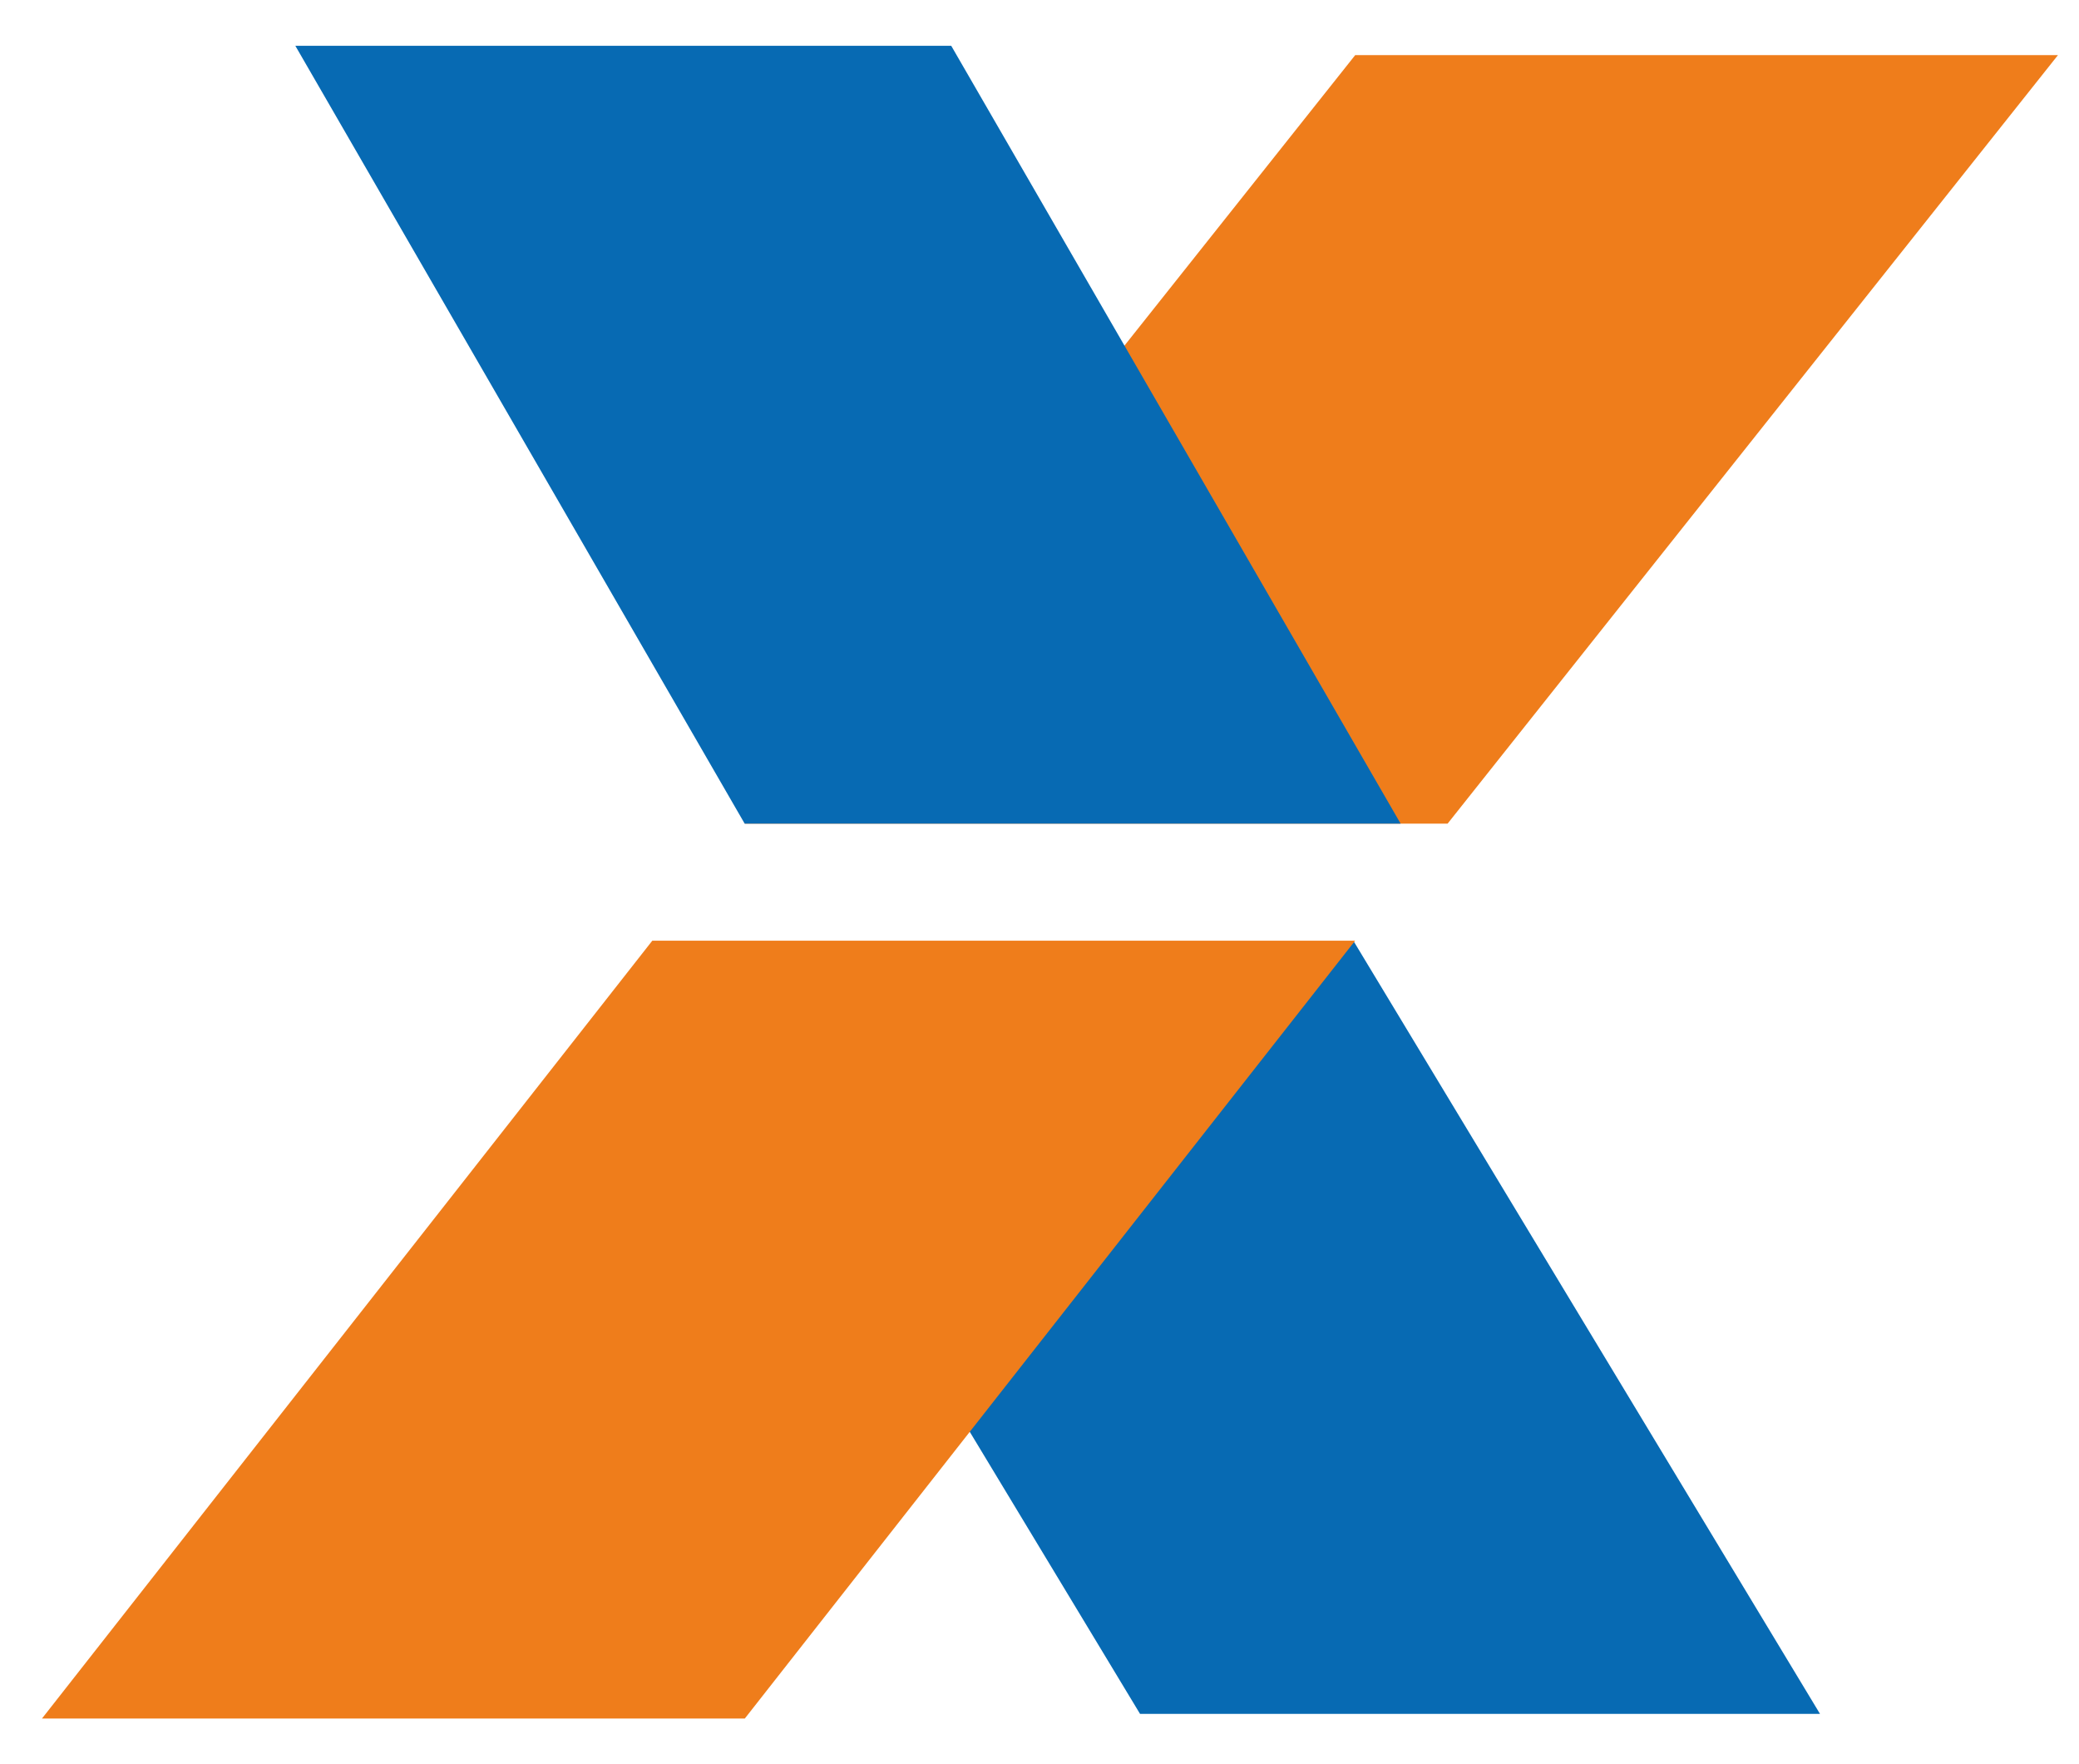
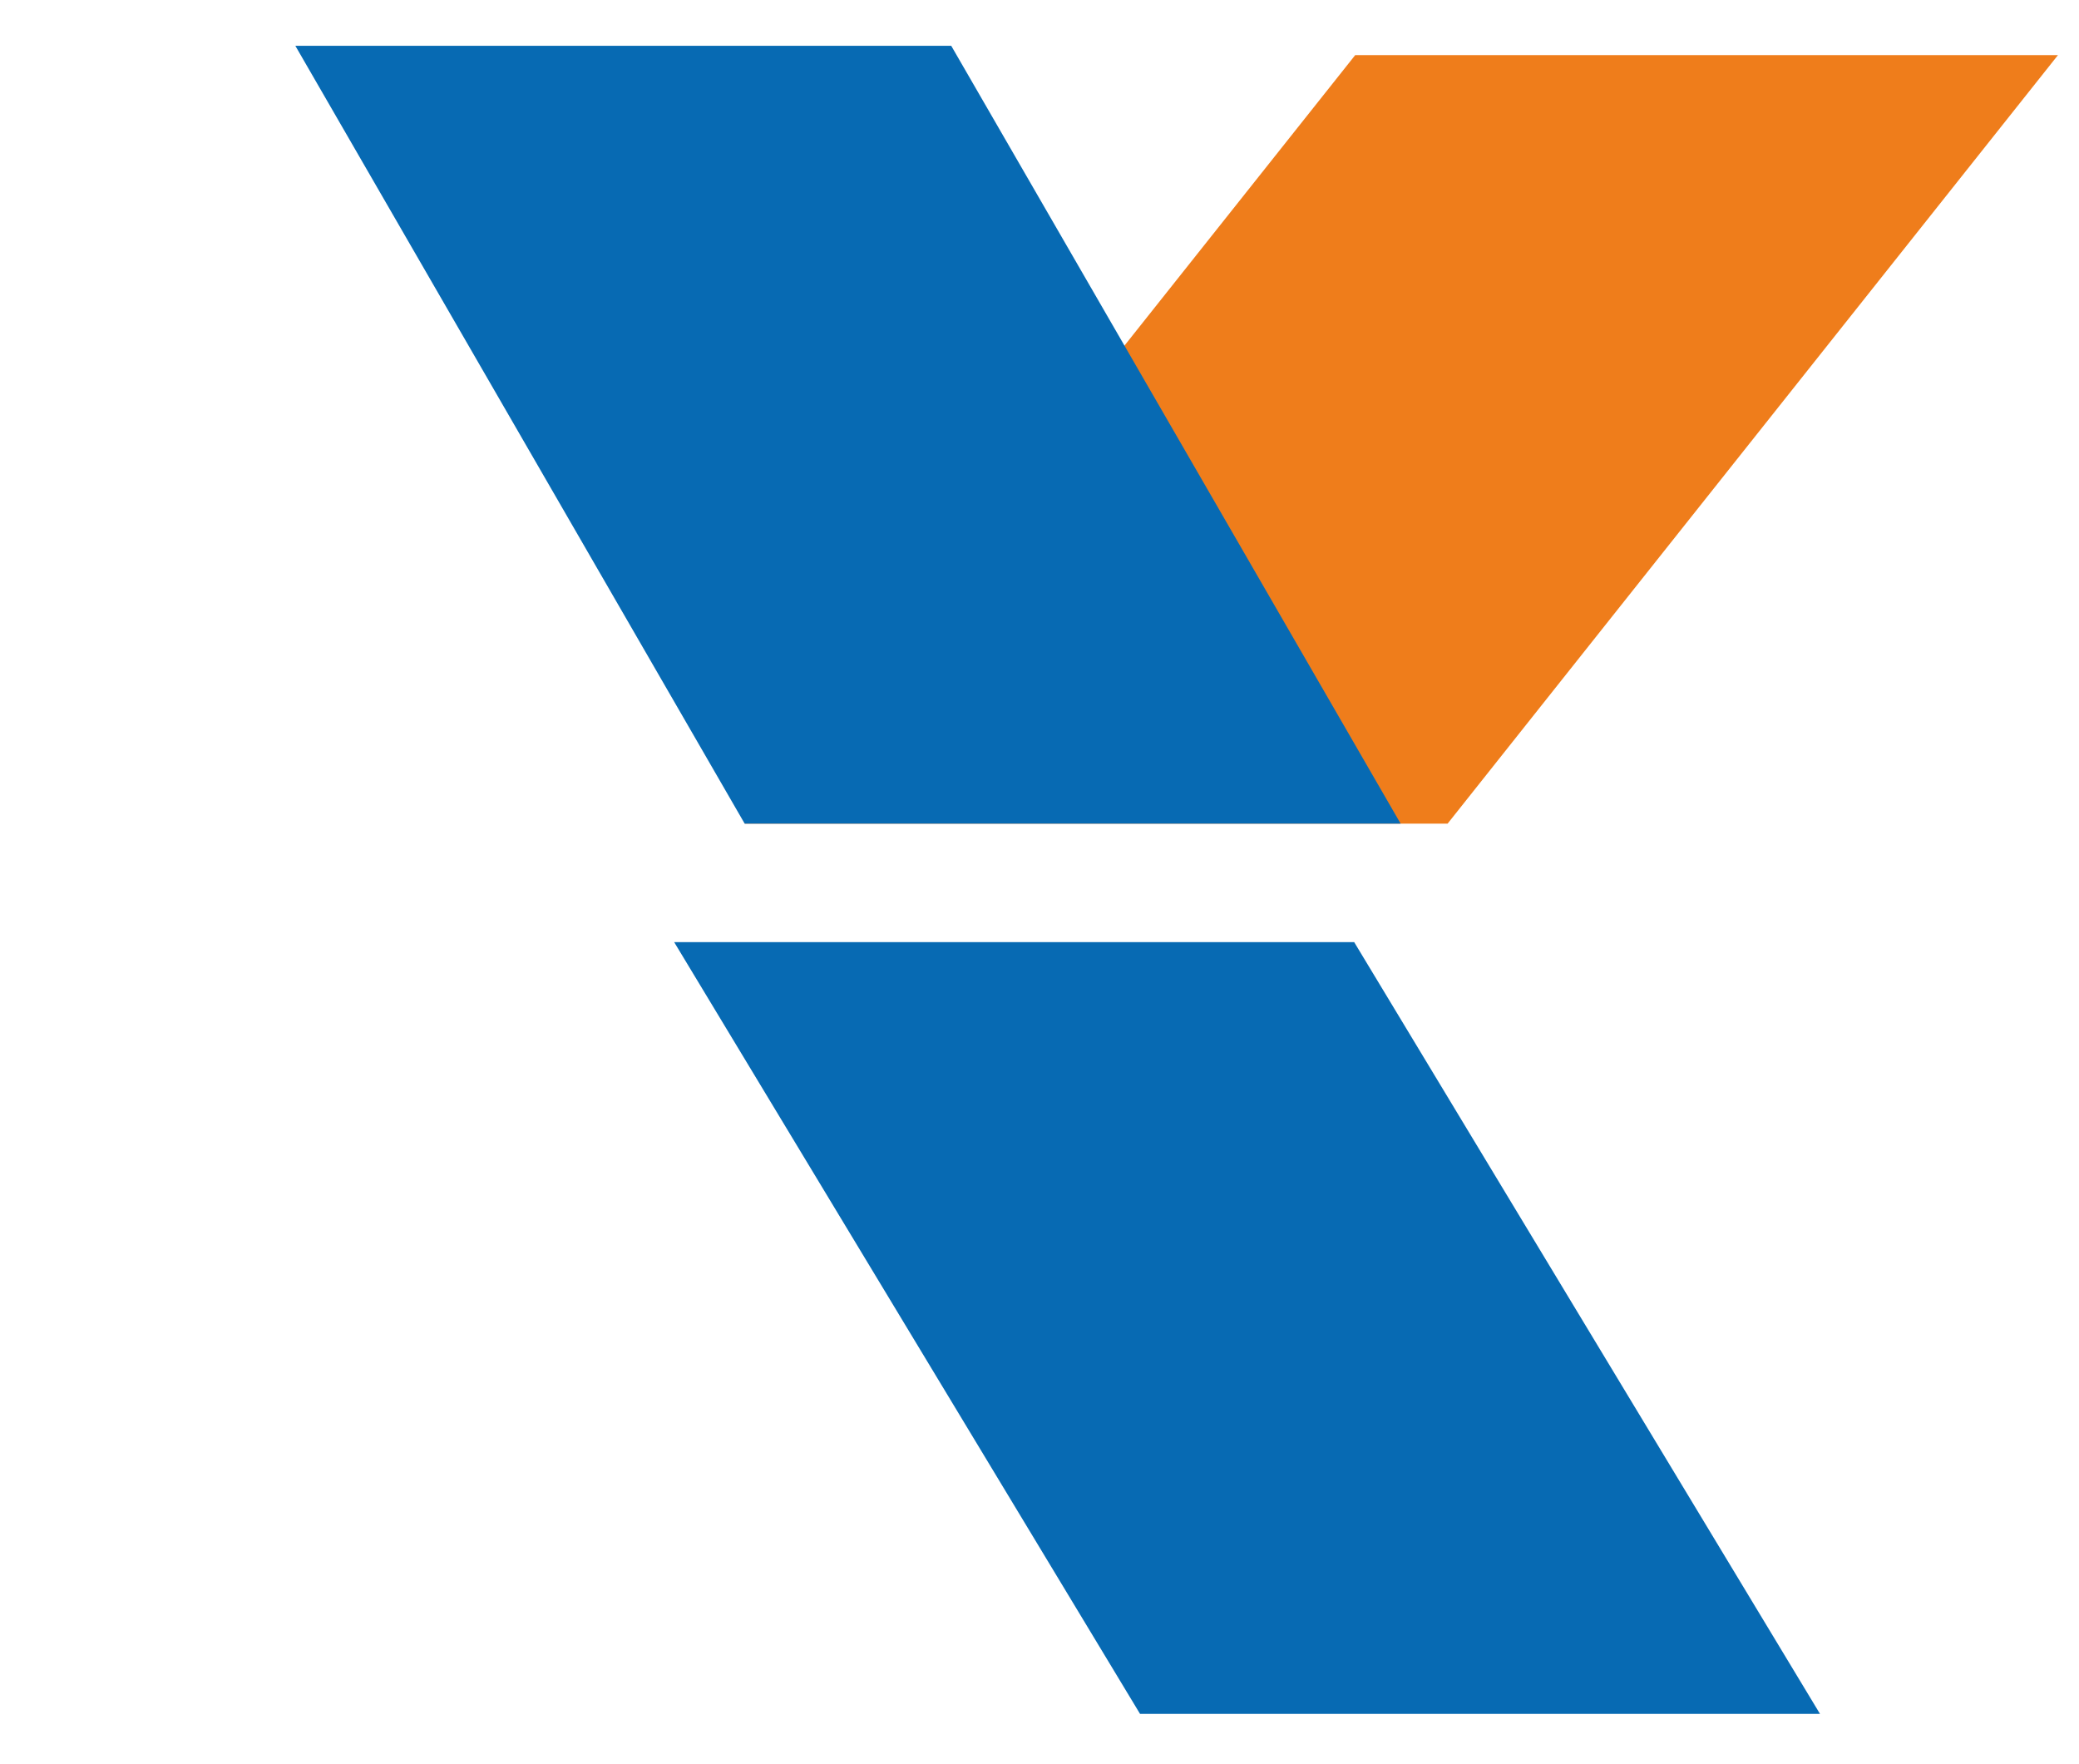
<svg xmlns="http://www.w3.org/2000/svg" width="100%" height="100%" viewBox="0 0 33 28">
  <path fill="#076AB3" d="M10.701 14.953H21.495L28.889 27.202H18.096L10.701 14.953Z" />
  <path fill="#EF7D1B" d="M11.822 13.072H22.978L32.666 0.875H21.511L11.822 13.072Z" />
-   <path fill="#EF7D1B" d="M0.666 27.276H11.822L21.51 14.93H10.354L0.666 27.276Z" />
  <path fill="#076AB3" d="M4.688 0.727H15.099L22.232 13.072H11.82L4.688 0.727Z" />
</svg>